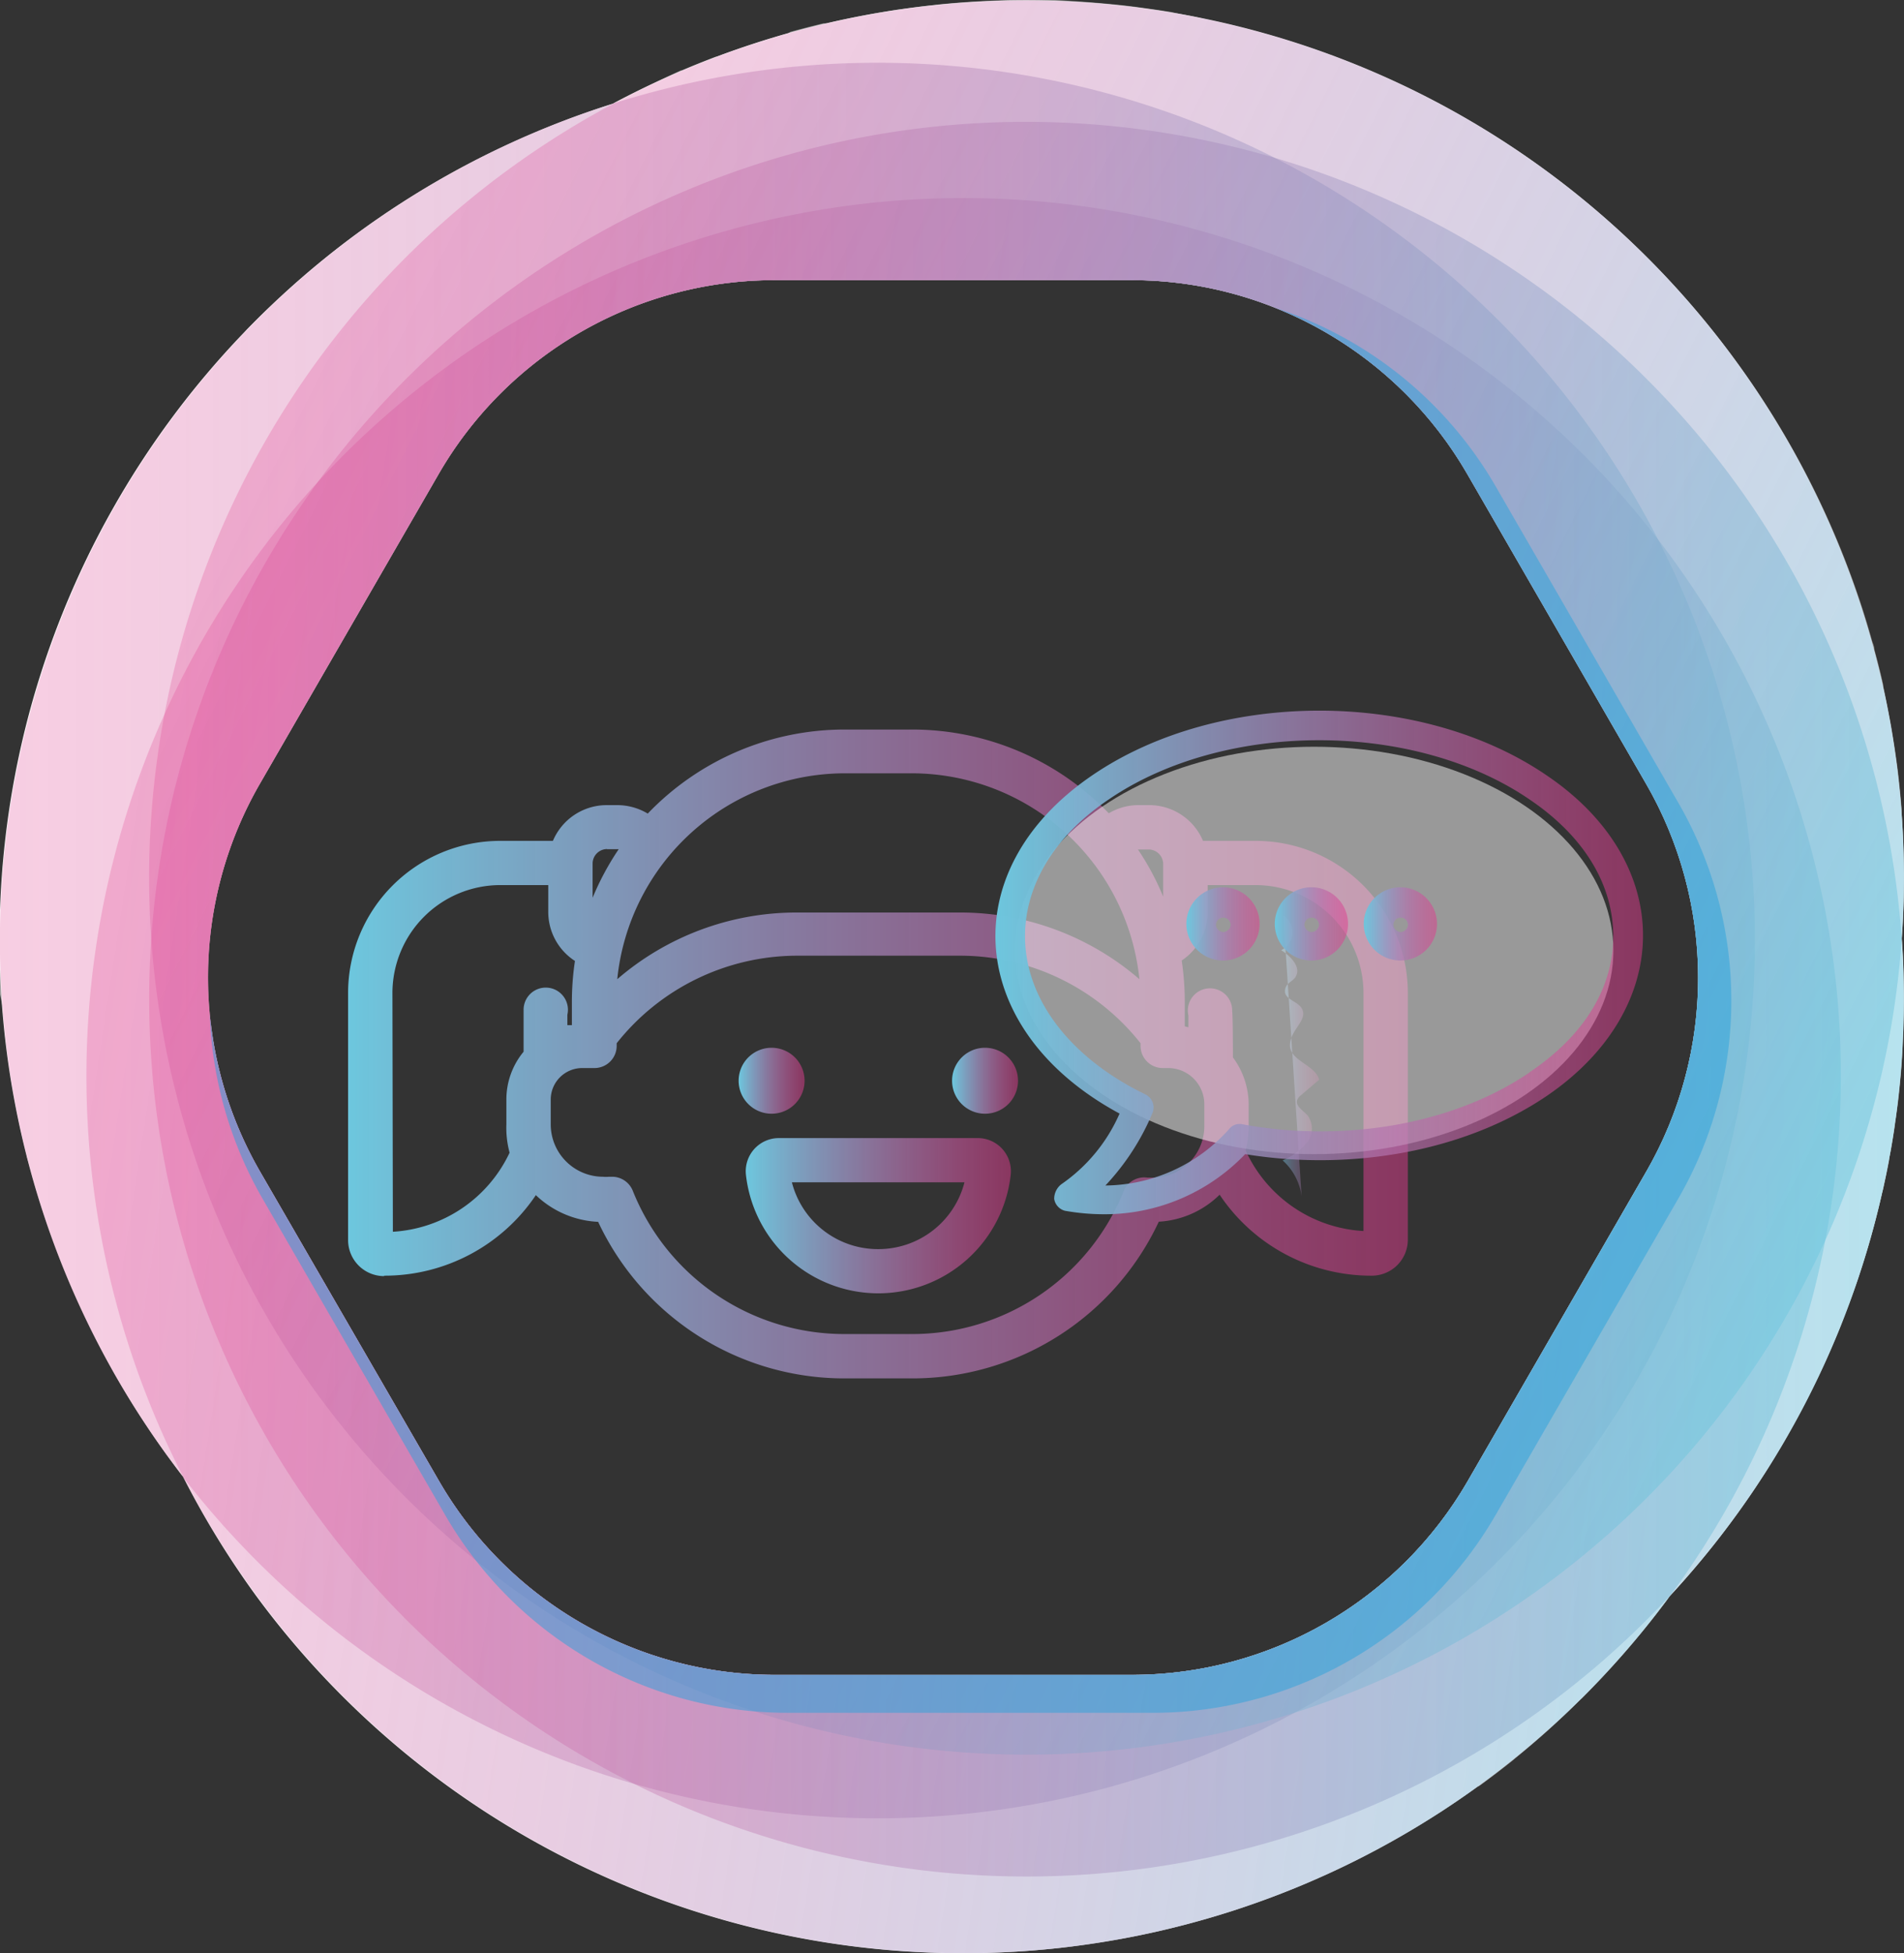
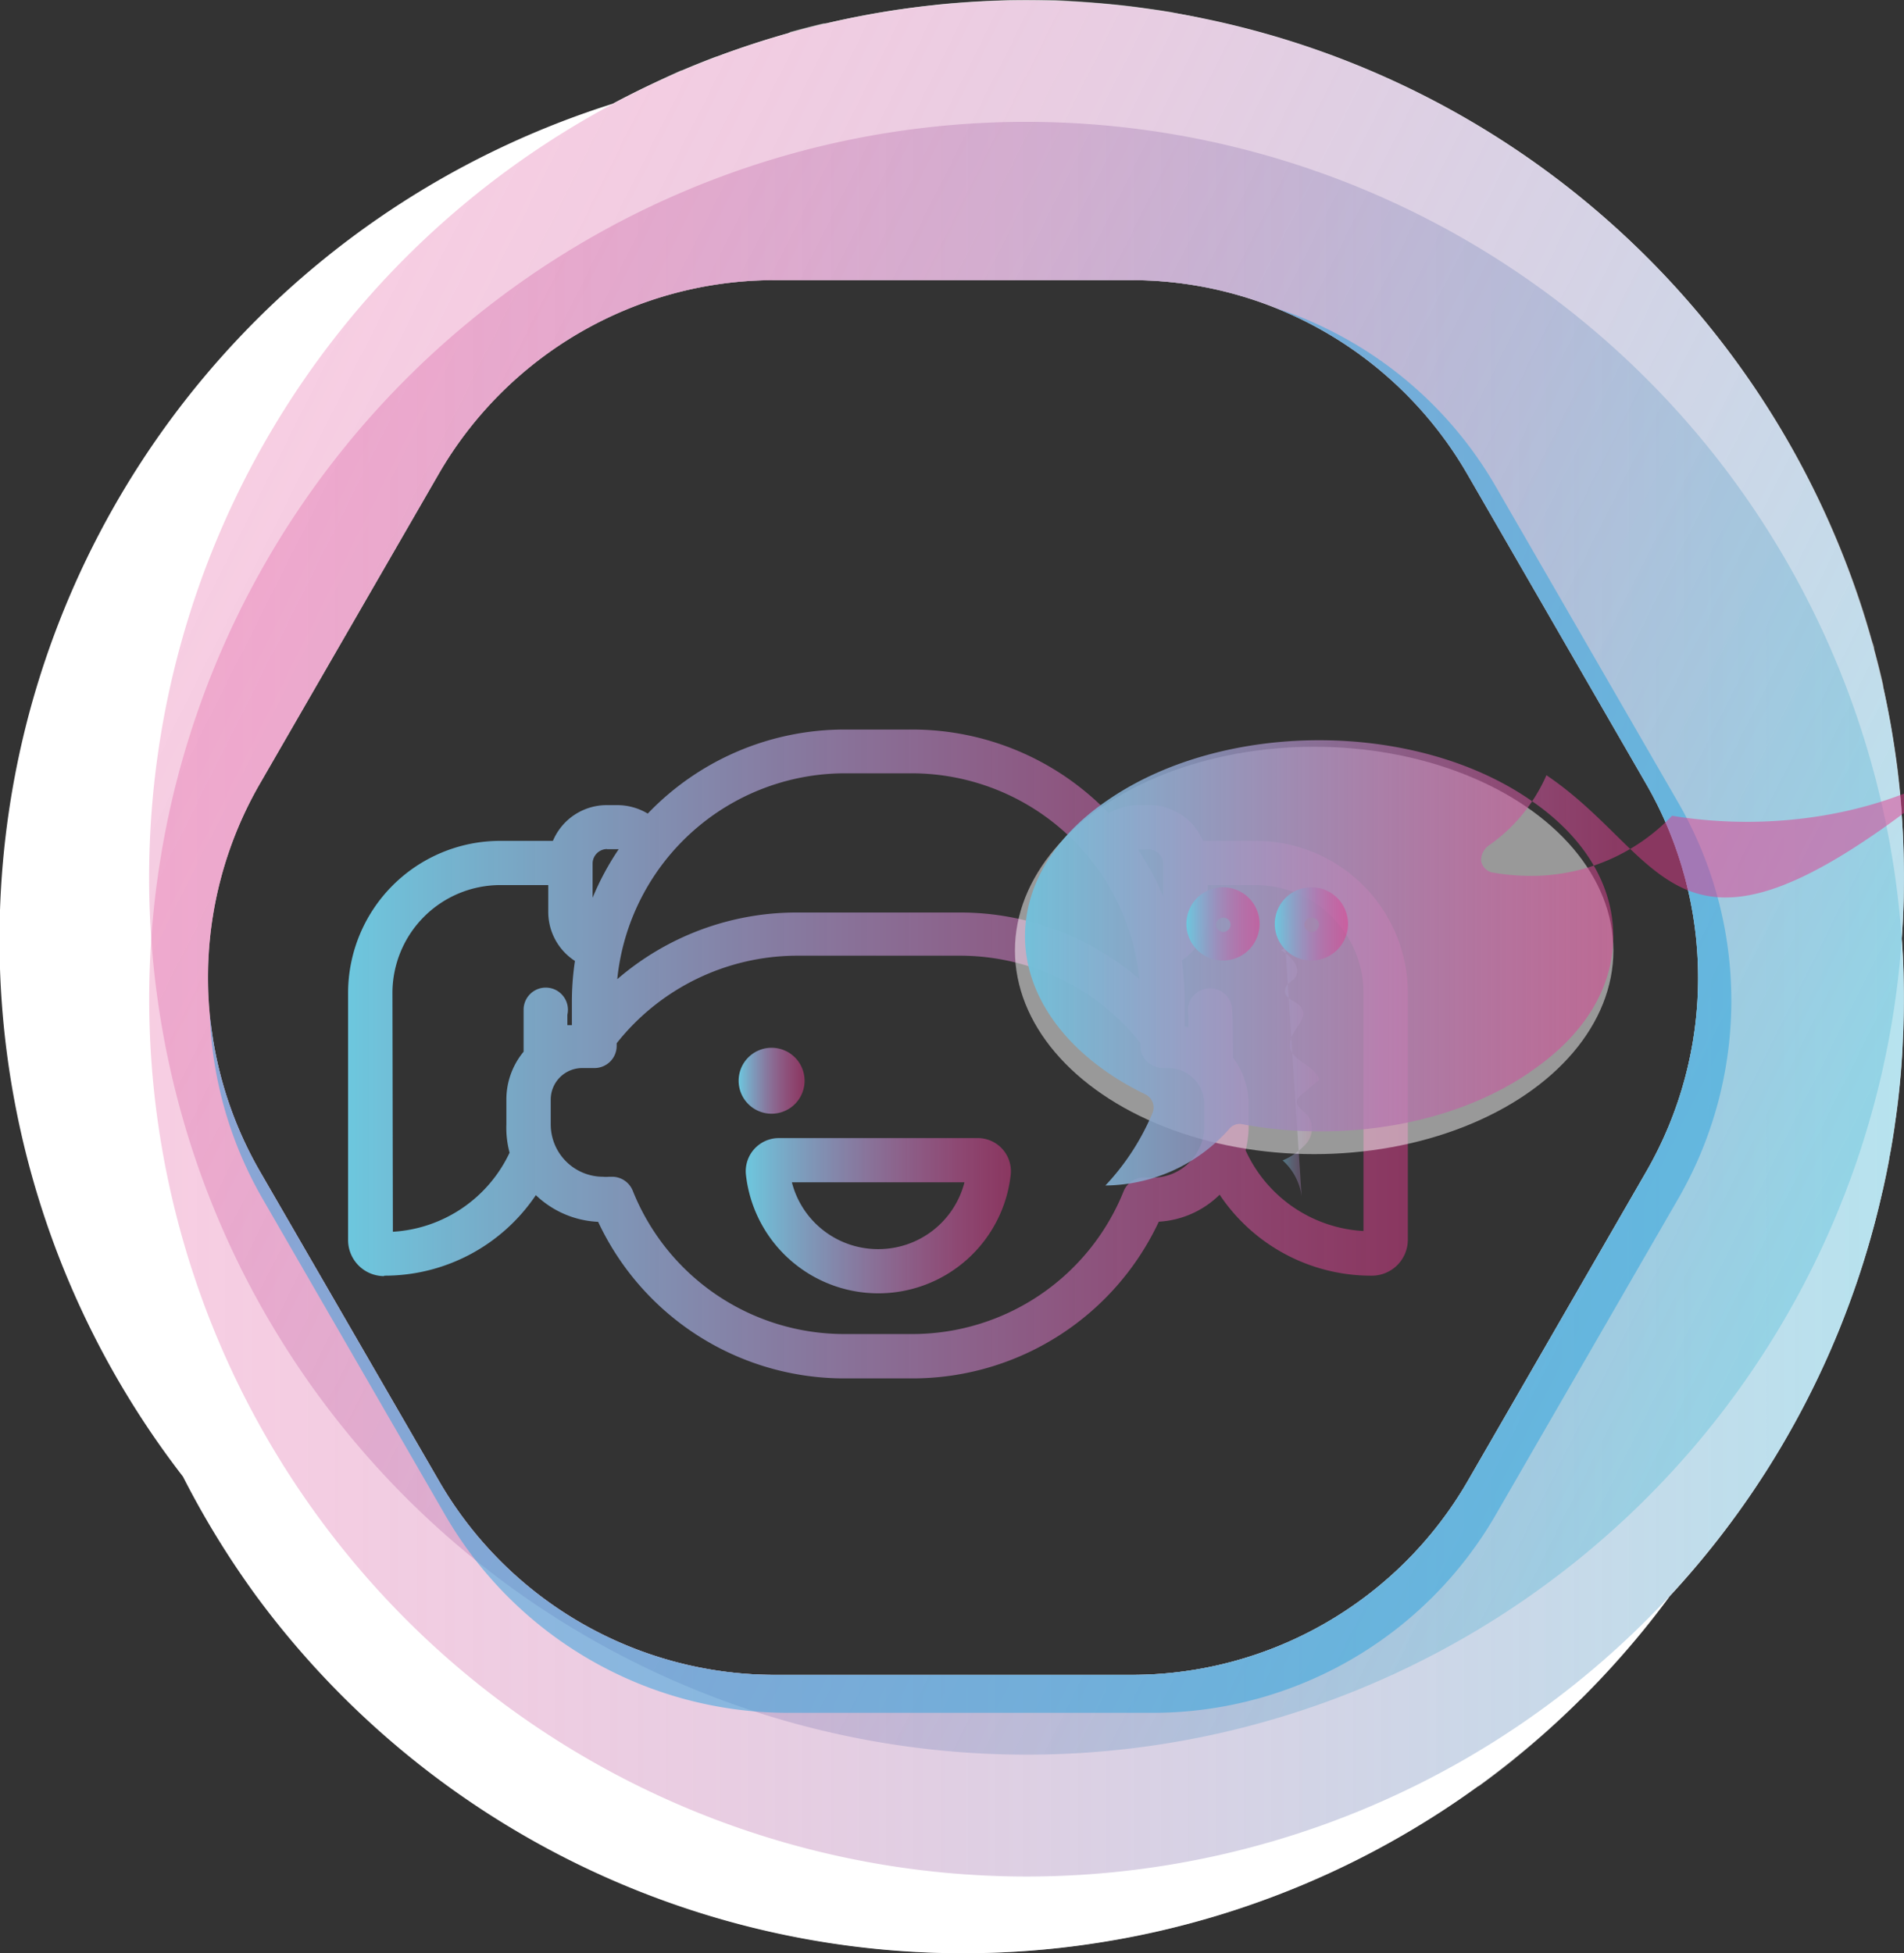
<svg xmlns="http://www.w3.org/2000/svg" xmlns:xlink="http://www.w3.org/1999/xlink" viewBox="0 0 130.51 133.87">
  <rect x="0" y="0" width="130.51" height="133.87" fill="#333333" stroke="none" />
  <defs>
    <style>.cls-1{fill:none;}.cls-2{isolation:isolate;}.cls-3,.cls-4,.cls-5{fill:#fff;}.cls-10,.cls-4,.cls-7,.cls-8,.cls-9{fill-opacity:0.5;}.cls-11,.cls-16,.cls-5{opacity:0.5;}.cls-11,.cls-5{mix-blend-mode:multiply;}.cls-6{clip-path:url(#clip-path);}.cls-7{fill:url(#linear-gradient);}.cls-8{fill:url(#linear-gradient-2);}.cls-9{fill:url(#linear-gradient-3);}.cls-10{fill:url(#linear-gradient-4);}.cls-11{fill:#2aa3dd;}.cls-12{fill:url(#linear-gradient-5);}.cls-13{fill:url(#linear-gradient-6);}.cls-14{fill:url(#linear-gradient-7);}.cls-15{fill:url(#linear-gradient-8);}.cls-16{fill:url(#linear-gradient-9);}.cls-17{fill:url(#linear-gradient-10);}.cls-18{fill:url(#linear-gradient-11);}.cls-19{fill:url(#linear-gradient-12);}.cls-20{fill:url(#linear-gradient-13);}</style>
    <clipPath id="clip-path" transform="translate(0 0)">
      <path id="SVGID" class="cls-1" d="M130.36,64.29a60,60,0,0,0-2.88-23h0a60.13,60.13,0,0,0-44.87-40h0A60.16,60.16,0,0,0,42,7.11a60.13,60.13,0,0,0-40,41.77h0A60.17,60.17,0,0,0,12.54,101.2a60.47,60.47,0,0,0,5,8.15h0A60.17,60.17,0,0,0,72.66,133.5h0a60.17,60.17,0,0,0,41.78-24.09,60.12,60.12,0,0,0,14-25.35h0A60.13,60.13,0,0,0,130.36,64.29Zm-17.51,16L100.61,101.5a26.6,26.6,0,0,1-23,13.29H53.09a26.6,26.6,0,0,1-23-13.29L17.82,80.29a26.59,26.59,0,0,1,0-26.59L30.06,32.5a26.59,26.59,0,0,1,23-13.3H77.58a26.59,26.59,0,0,1,23,13.3l12.24,21.2A26.59,26.59,0,0,1,112.85,80.29Z" />
    </clipPath>
    <linearGradient id="linear-gradient" x1="-728.38" y1="-45.31" x2="-608.09" y2="-45.31" gradientTransform="translate(-608.09 19.13) rotate(180)" gradientUnits="userSpaceOnUse">
      <stop offset="0" stop-color="#6dc7de" />
      <stop offset="1" stop-color="#e03b8d" stop-opacity="0.5" />
    </linearGradient>
    <linearGradient id="linear-gradient-2" x1="-738.34" y1="2.68" x2="-618.06" y2="2.68" gradientTransform="translate(-604.84 -25.9) rotate(-171.33)" xlink:href="#linear-gradient" />
    <linearGradient id="linear-gradient-3" x1="-738.61" y1="-49.35" x2="-618.32" y2="-49.35" xlink:href="#linear-gradient" />
    <linearGradient id="linear-gradient-4" x1="-723.03" y1="131.4" x2="-602.74" y2="131.4" gradientTransform="translate(-580.72 -120.82) rotate(-153.26)" xlink:href="#linear-gradient" />
    <linearGradient id="linear-gradient-5" x1="23.86" y1="72.22" x2="96.5" y2="72.22" gradientTransform="matrix(1, 0, 0, 1, 0, 0)" xlink:href="#linear-gradient" />
    <linearGradient id="linear-gradient-6" x1="50.63" y1="74.07" x2="55.15" y2="74.07" gradientTransform="matrix(1, 0, 0, 1, 0, 0)" xlink:href="#linear-gradient" />
    <linearGradient id="linear-gradient-7" x1="65.26" y1="74.07" x2="69.78" y2="74.07" gradientTransform="matrix(1, 0, 0, 1, 0, 0)" xlink:href="#linear-gradient" />
    <linearGradient id="linear-gradient-8" x1="51.12" y1="83.34" x2="69.29" y2="83.34" gradientTransform="matrix(1, 0, 0, 1, 0, 0)" xlink:href="#linear-gradient" />
    <linearGradient id="linear-gradient-9" x1="87.79" y1="72.33" x2="90.42" y2="72.33" gradientTransform="matrix(1, 0, 0, 1, 0, 0)" xlink:href="#linear-gradient" />
    <linearGradient id="linear-gradient-10" x1="68.21" y1="65.95" x2="112.61" y2="65.95" gradientTransform="matrix(1, 0, 0, 1, 0, 0)" xlink:href="#linear-gradient" />
    <linearGradient id="linear-gradient-11" x1="93.45" y1="63.31" x2="98.46" y2="63.31" gradientTransform="matrix(1, 0, 0, 1, 0, 0)" xlink:href="#linear-gradient" />
    <linearGradient id="linear-gradient-12" x1="87.39" y1="63.31" x2="92.4" y2="63.31" gradientTransform="matrix(1, 0, 0, 1, 0, 0)" xlink:href="#linear-gradient" />
    <linearGradient id="linear-gradient-13" x1="81.33" y1="63.31" x2="86.34" y2="63.31" gradientTransform="matrix(1, 0, 0, 1, 0, 0)" xlink:href="#linear-gradient" />
  </defs>
  <g class="cls-2">
    <g id="Capa_2" data-name="Capa 2">
      <g id="Capa_1-2" data-name="Capa 1">
        <path class="cls-3" d="M130.36,64.29a60,60,0,0,0-2.88-23h0a60.13,60.13,0,0,0-44.87-40h0A60.16,60.16,0,0,0,42,7.11a60.13,60.13,0,0,0-40,41.77h0A60.17,60.17,0,0,0,12.54,101.2a60.47,60.47,0,0,0,5,8.15h0A60.17,60.17,0,0,0,72.66,133.5h0a60.17,60.17,0,0,0,41.78-24.09,60.12,60.12,0,0,0,14-25.35h0A60.13,60.13,0,0,0,130.36,64.29Zm-17.51,16L100.61,101.5a26.6,26.6,0,0,1-23,13.29H53.09a26.6,26.6,0,0,1-23-13.29L17.82,80.29a26.59,26.59,0,0,1,0-26.59L30.06,32.5a26.59,26.59,0,0,1,23-13.3H77.58a26.59,26.59,0,0,1,23,13.3l12.24,21.2A26.59,26.59,0,0,1,112.85,80.29Z" transform="translate(0 0)" />
-         <path class="cls-4" d="M11,49.57h0c.12-.27.25-.53.37-.79A60,60,0,0,1,25.49,20.1h0A60.16,60.16,0,0,1,42,7.11a60.07,60.07,0,0,0-21.16,11.8l-.11.1c-.41.35-.8.71-1.2,1.07l-.23.21c-.36.33-.72.67-1.07,1l-.31.3c-.33.32-.66.66-1,1L16.6,23c-.31.32-.61.65-.9,1l-.4.44c-.28.32-.56.63-.83.95l-.43.5-.77.94c-.15.18-.29.37-.44.56s-.48.61-.71.92l-.45.61-.66.91-.46.66c-.2.3-.41.6-.61.91l-.45.7-.57.9-.45.74c-.18.3-.35.6-.52.9l-.45.79L7,36.25l-.43.84c-.15.29-.3.58-.44.87l-.42.89c-.14.28-.27.56-.4.85s-.27.63-.41.94l-.36.84c-.14.33-.26.66-.39,1s-.22.54-.32.82-.26.71-.39,1.07l-.27.76c-.14.4-.26.81-.39,1.22L2.59,47q-.29.94-.54,1.89h0c-.16.61-.32,1.23-.46,1.84-.05.2-.09.41-.13.61-.1.41-.19.83-.27,1.24-.05.24-.09.48-.14.73s-.14.75-.2,1.12-.09.52-.13.78-.11.73-.16,1.09-.07.52-.1.78-.09.73-.13,1.1,0,.52-.07.77-.07.76-.1,1.14,0,.48,0,.73c0,.44,0,.88-.06,1.33,0,.17,0,.35,0,.53,0,.6,0,1.2,0,1.81,0,.24,0,.48,0,.72S0,66,0,66.32s0,.56,0,.84,0,.66,0,1L.18,69c0,.31.05.63.08.94l.09.91c0,.3.07.61.11.91s.07.62.12.93.08.58.13.88.09.63.15.94l.15.82.18,1a3,3,0,0,1,.07.32c.17.82.36,1.64.57,2.45,0,.21.1.43.16.65s.2.71.3,1.06.12.46.19.68.21.7.33,1l.21.68.36,1,.23.65c.13.35.26.71.4,1.07.07.19.15.39.23.58.15.38.29.75.45,1.12l.19.45A60.09,60.09,0,0,0,7.6,93.69l.2.37c.21.38.43.75.65,1.12l.27.45c.22.36.44.72.67,1.08.1.15.2.3.29.45l.71,1.07.29.42.76,1.08.25.33c.28.39.56.77.85,1.14A60.16,60.16,0,0,1,11,49.57Z" transform="translate(0 0)" />
        <path class="cls-4" d="M85.93,126.58h0A60.15,60.15,0,0,1,27.84,111h0A60.15,60.15,0,0,1,10.37,64.3a60.15,60.15,0,0,1,1-15.52c-.12.26-.25.52-.37.79h0a60.16,60.16,0,0,0,1.59,51.63h0c.34.66.7,1.32,1.06,2l.19.32c.3.54.62,1.07.94,1.6l.29.47c.3.49.62,1,.94,1.46l.32.48c.42.62.85,1.24,1.3,1.85h0A60.17,60.17,0,0,0,72.66,133.5h0c.94-.11,1.88-.24,2.81-.39l.61-.1c.91-.15,1.81-.32,2.71-.52l.38-.08c.82-.19,1.64-.39,2.46-.61l.47-.13c.89-.24,1.77-.51,2.64-.79l.47-.16c.85-.29,1.69-.59,2.52-.91l.15-.06c.88-.34,1.75-.7,2.6-1.09l.44-.19c1.74-.79,3.44-1.67,5.09-2.62l.29-.17c.84-.48,1.66-1,2.47-1.51l.12-.08c.82-.54,1.62-1.09,2.41-1.66l.06,0c.8-.58,1.59-1.18,2.36-1.8l.15-.13a57.81,57.81,0,0,0,4.44-4l.12-.1c1.43-1.43,2.8-2.94,4.09-4.51l0,0c.65-.79,1.28-1.61,1.9-2.44h0A60.15,60.15,0,0,1,85.93,126.58Z" transform="translate(0 0)" />
        <path class="cls-4" d="M129.16,81.12c.12-.53.23-1.07.33-1.6,0-.25.09-.5.13-.75.1-.56.19-1.12.27-1.69,0-.19.06-.39.08-.59q.17-1.15.27-2.31v0c.08-.76.13-1.51.17-2.26l0-.57c0-.59.05-1.19.06-1.78V69c0-.65,0-1.3,0-1.94,0-.12,0-.23,0-.35,0-.79-.06-1.59-.12-2.38h0a60.07,60.07,0,0,1-15.12,35.9h0A60.14,60.14,0,0,1,58.13,119h0a60.48,60.48,0,0,1-6.6-1.78,27.08,27.08,0,0,1-18.76-10.18A60.1,60.1,0,0,1,13.25,79h0A60.57,60.57,0,0,1,10.37,64.3,60.15,60.15,0,0,0,27.84,111h0a60.15,60.15,0,0,0,58.09,15.56h0a60.15,60.15,0,0,0,28.51-17.17h0a58.81,58.81,0,0,0,4.49-5.45l.12-.16c.27-.37.53-.75.8-1.13l.28-.41c.24-.35.46-.7.69-1.05.12-.18.24-.36.35-.54s.41-.66.61-1,.26-.42.38-.63.37-.64.55-1,.27-.46.4-.7.33-.62.5-.93l.39-.76.45-.91.39-.82c.14-.3.28-.59.41-.89s.26-.59.38-.88.25-.57.37-.86.25-.64.38-1,.21-.55.32-.83.25-.69.37-1l.27-.76.39-1.2c.06-.21.13-.43.2-.64.19-.62.36-1.24.53-1.86h0c.2-.75.38-1.5.55-2.25C129.07,81.58,129.11,81.35,129.16,81.12Z" transform="translate(0 0)" />
        <path class="cls-4" d="M25.49,20.1h0A60.19,60.19,0,0,0,13.25,79h0a60.1,60.1,0,0,0,19.52,28.08,25.35,25.35,0,0,1-2.23-3.26L18,82.16a27.12,27.12,0,0,1-3.59-12.08A26.65,26.65,0,0,1,17.82,53.7L30.06,32.5a26.59,26.59,0,0,1,23-13.3H77.58a26.57,26.57,0,0,1,9.88,1.91,27.18,27.18,0,0,1,15.11,12.24L115.07,55a27.12,27.12,0,0,1,0,27.16l-12.5,21.65a27.15,27.15,0,0,1-23.51,13.58h-25c-.85,0-1.69-.06-2.53-.14a60.48,60.48,0,0,0,6.6,1.78h0a60.14,60.14,0,0,0,57.11-18.84h0a60.07,60.07,0,0,0,15.12-35.9h0c.07-.91.11-1.83.13-2.75v-.2c0-1.83,0-3.66-.14-5.49,0-.12,0-.24,0-.36q-.11-1.37-.27-2.73v0c-.11-.85-.24-1.71-.38-2.56l-.09-.53c-.16-.87-.33-1.74-.52-2.61l0-.1c-.18-.82-.39-1.63-.61-2.44,0-.22-.11-.43-.17-.64-.24-.85-.49-1.69-.77-2.53h0a60.13,60.13,0,0,0-44.87-40h0C81.82,1.09,81,1,80.24.82l-.7-.11L77.77.46,77.09.38C75.49.2,73.89.09,72.3,0l-.6,0c-.63,0-1.27,0-1.89,0h-.57C67.62.05,66,.14,64.39.3L64,.35c-.7.07-1.39.16-2.08.26l-.38.05c-1.64.25-3.27.56-4.88.94l-.22,0c-.76.18-1.51.38-2.26.58L54,2.29Q51.51,3,49.13,3.88l-.05,0c-.79.3-1.57.61-2.34.94l-.06,0C45.1,5.55,43.54,6.29,42,7.11h0A60.16,60.16,0,0,0,25.49,20.1Z" transform="translate(0 0)" />
        <path class="cls-5" d="M79.06,117.39a27.15,27.15,0,0,0,23.51-13.58l12.5-21.65a27.12,27.12,0,0,0,0-27.16l-12.5-21.65A27.18,27.18,0,0,0,87.46,21.11,26.61,26.61,0,0,1,100.61,32.5l12.24,21.2a26.59,26.59,0,0,1,0,26.59L100.61,101.5a26.6,26.6,0,0,1-23,13.29H53.09a26.6,26.6,0,0,1-23-13.29L17.82,80.29a26.53,26.53,0,0,1-3.37-10.21A27.12,27.12,0,0,0,18,82.16l12.5,21.65a25.35,25.35,0,0,0,2.23,3.26,27.08,27.08,0,0,0,18.76,10.18c.84.08,1.68.14,2.53.14Z" transform="translate(0 0)" />
        <g class="cls-6">
-           <path class="cls-7" d="M17.62,107h0a60.13,60.13,0,0,0,58.09,15.57h0A60.13,60.13,0,0,0,118.24,80h0a60.13,60.13,0,0,0-15.57-58.09h0A60.15,60.15,0,0,0,44.58,6.35h0A60.14,60.14,0,0,0,2.05,48.88h0A60.12,60.12,0,0,0,17.62,107Z" transform="translate(0 0)" />
-           <path class="cls-8" d="M17.58,109.35h0A60.17,60.17,0,0,0,72.66,133.5h0a60.15,60.15,0,0,0,48.46-35.63h0a60.14,60.14,0,0,0-6.63-59.78h0A60.16,60.16,0,0,0,59.41,13.94h0A60.15,60.15,0,0,0,11,49.57h0A60.17,60.17,0,0,0,17.58,109.35Z" transform="translate(0 0)" />
          <path class="cls-9" d="M27.84,111h0a60.15,60.15,0,0,0,58.09,15.56h0a60.13,60.13,0,0,0,42.53-42.52h0A60.16,60.16,0,0,0,112.9,26h0A60.17,60.17,0,0,0,54.8,10.39h0A60.2,60.2,0,0,0,12.27,52.92h0A60.17,60.17,0,0,0,27.84,111Z" transform="translate(0 0)" />
          <path class="cls-10" d="M13.25,79h0a60.14,60.14,0,0,0,44.88,40h0a60.14,60.14,0,0,0,57.11-18.84h0A60.12,60.12,0,0,0,127.48,41.3h0a60.13,60.13,0,0,0-44.87-40h0A60.16,60.16,0,0,0,25.49,20.1h0A60.17,60.17,0,0,0,13.25,79Z" transform="translate(0 0)" />
          <path class="cls-11" d="M79.06,19.77h-25A27.15,27.15,0,0,0,30.54,33.35L18,55a27.17,27.17,0,0,0,0,27.16l12.5,21.65a27.15,27.15,0,0,0,23.52,13.58h25a27.15,27.15,0,0,0,23.51-13.58l12.5-21.65a27.12,27.12,0,0,0,0-27.16l-12.5-21.65A27.15,27.15,0,0,0,79.06,19.77Z" transform="translate(0 0)" />
        </g>
        <path class="cls-12" d="M26.33,87.43a12.49,12.49,0,0,0,10.4-5.52A6.61,6.61,0,0,0,41,83.74,18.62,18.62,0,0,0,57.91,94.47H62.5A18.64,18.64,0,0,0,79.43,83.73a6.45,6.45,0,0,0,4.17-1.85A12.49,12.49,0,0,0,94,87.43,2.47,2.47,0,0,0,96.5,85V68.05A10.43,10.43,0,0,0,86.07,57.63H82.46a4,4,0,0,0-3.69-2.45H78a4,4,0,0,0-2,.56A18.67,18.67,0,0,0,62.5,50H57.91A18.67,18.67,0,0,0,44.4,55.76a4.07,4.07,0,0,0-2.08-.58H41.6a4,4,0,0,0-3.7,2.45H34.29A10.43,10.43,0,0,0,23.86,68.05V85a2.47,2.47,0,0,0,2.47,2.46ZM79,80.71l-.36,0a1.52,1.52,0,0,0-1.62.93A15.61,15.61,0,0,1,62.5,91.43H57.91A15.61,15.61,0,0,1,43.37,81.6,1.53,1.53,0,0,0,42,80.65l-.27,0a1.84,1.84,0,0,1-.39,0,3.59,3.59,0,0,1-3.59-3.59v-1.7a2.16,2.16,0,0,1,2.16-2.16h.85a1.52,1.52,0,0,0,1.51-1.52v-.18a15.8,15.8,0,0,1,12.33-6H65.85a15.77,15.77,0,0,1,12.33,6v.18a1.52,1.52,0,0,0,1.52,1.52h.37a2.48,2.48,0,0,1,2.48,2.47v1.45A3.53,3.53,0,0,1,79,80.71ZM93.46,68.05V84.37a9.45,9.45,0,0,1-8.08-5.53,7,7,0,0,0,.21-1.66V75.73a5.45,5.45,0,0,0-1.08-3.26s0-2.83-.05-3.17a1.52,1.52,0,1,0-3,.3q0,.38,0,.75v.06l-.25-.07V68.7A19.28,19.28,0,0,0,81,65.83a4,4,0,0,0,1.78-3.33V60.66h3.29a7.4,7.4,0,0,1,7.39,7.39ZM78,58.22h.73a1,1,0,0,1,1,1v2.23A18,18,0,0,0,78,58.22ZM57.91,53H62.5A15.7,15.7,0,0,1,78.1,67.11a18.8,18.8,0,0,0-12.25-4.57H54.56a18.82,18.82,0,0,0-12.25,4.57A15.7,15.7,0,0,1,57.91,53Zm-16.32,5.2h.82a18.71,18.71,0,0,0-1.79,3.33V59.19a1,1,0,0,1,1-1ZM26.9,68.05a7.4,7.4,0,0,1,7.39-7.39h3.29V62.5a4,4,0,0,0,1.83,3.36,19,19,0,0,0-.21,2.84v1.56l-.31,0c0-.23,0-.47,0-.71a1.52,1.52,0,1,0-3-.3c0,.35,0,2.83,0,2.83a5.13,5.13,0,0,0-1.18,3.29v1.7A6.53,6.53,0,0,0,34.93,79a9.46,9.46,0,0,1-8,5.42Z" transform="translate(0 0)" />
        <path class="cls-13" d="M55.15,74.07a2.26,2.26,0,1,1-2.26-2.26,2.26,2.26,0,0,1,2.26,2.26Z" transform="translate(0 0)" />
-         <path class="cls-14" d="M69.78,74.07a2.26,2.26,0,1,1-2.26-2.26,2.26,2.26,0,0,1,2.26,2.26Z" transform="translate(0 0)" />
        <path class="cls-15" d="M67,78H53.39a2.27,2.27,0,0,0-2.26,2.51,9.13,9.13,0,0,0,18.15,0A2.27,2.27,0,0,0,67,78Zm-6.81,7.61a6.09,6.09,0,0,1-5.91-4.58H66.11a6.09,6.09,0,0,1-5.9,4.58Z" transform="translate(0 0)" />
        <path class="cls-16" d="M89.22,82a4,4,0,0,0-1.3-2.47,4.46,4.46,0,0,0,1.64-1.18,1.55,1.55,0,0,0,.08-1.89c-.31-.35-.87-.65-.72-1.08a.79.79,0,0,1,.27-.33L90.42,74c-.24-1-2-1.29-2-2.36s1.28-1.73.81-2.53c-.29-.49-1.16-.61-1.15-1.18s.53-.63.74-1c.38-.66-.36-1.4-1-1.81a1.36,1.36,0,0,0,.15-2.37" transform="translate(0 0)" />
        <ellipse class="cls-4" cx="90.08" cy="65.14" rx="20.51" ry="13.96" />
        <g id="_345_Bubble_chat_comment" data-name="345, Bubble, chat, comment">
-           <path class="cls-17" d="M106,53.13c-8.65-5.9-22.47-5.9-31.12,0-9.61,6.54-8.64,17.53,1.86,23.19a11.43,11.43,0,0,1-4,4.85,1.27,1.27,0,0,0-.48,1,1,1,0,0,0,.73.81,15.28,15.28,0,0,0,2.66.24,13.33,13.33,0,0,0,9.7-4.12c6.87,1.13,14.79,0,20.69-4C114.78,69.13,114.86,59.11,106,53.13Zm-1.14,20.36c-5.57,3.8-13.25,4.77-19.71,3.56a.9.9,0,0,0-.89.32,11.49,11.49,0,0,1-8.49,3.88,16.59,16.59,0,0,0,3.24-5A1,1,0,0,0,78.5,75c-5.17-2.51-8.24-6.55-8.24-10.83,0-3.48,2-6.87,5.74-9.38,7.92-5.41,20.92-5.41,28.84,0,3.72,2.51,5.74,5.82,5.74,9.38S108.56,71,104.84,73.49Z" transform="translate(0 0)" />
-           <path class="cls-18" d="M96,60.81a2.51,2.51,0,1,0,2.5,2.5A2.52,2.52,0,0,0,96,60.81Zm0,3.07a.53.53,0,0,1-.49-.49.49.49,0,0,1,1,0A.53.53,0,0,1,96,63.88Z" transform="translate(0 0)" />
+           <path class="cls-17" d="M106,53.13a11.43,11.43,0,0,1-4,4.85,1.27,1.27,0,0,0-.48,1,1,1,0,0,0,.73.81,15.28,15.28,0,0,0,2.66.24,13.33,13.33,0,0,0,9.7-4.12c6.87,1.13,14.79,0,20.69-4C114.78,69.13,114.86,59.11,106,53.13Zm-1.14,20.36c-5.57,3.8-13.25,4.77-19.71,3.56a.9.9,0,0,0-.89.32,11.49,11.49,0,0,1-8.49,3.88,16.59,16.59,0,0,0,3.24-5A1,1,0,0,0,78.5,75c-5.17-2.51-8.24-6.55-8.24-10.83,0-3.48,2-6.87,5.74-9.38,7.92-5.41,20.92-5.41,28.84,0,3.72,2.51,5.74,5.82,5.74,9.38S108.56,71,104.84,73.49Z" transform="translate(0 0)" />
          <path class="cls-19" d="M89.89,60.81a2.51,2.51,0,1,0,2.51,2.5A2.51,2.51,0,0,0,89.89,60.81Zm0,3.07a.53.53,0,0,1-.48-.49.49.49,0,0,1,1,0A.53.53,0,0,1,89.89,63.88Z" transform="translate(0 0)" />
          <path class="cls-20" d="M83.83,60.81a2.51,2.51,0,1,0,2.51,2.5A2.51,2.51,0,0,0,83.83,60.81Zm0,3.07a.53.53,0,0,1-.48-.49.49.49,0,0,1,1,0A.53.53,0,0,1,83.83,63.88Z" transform="translate(0 0)" />
        </g>
      </g>
    </g>
  </g>
</svg>